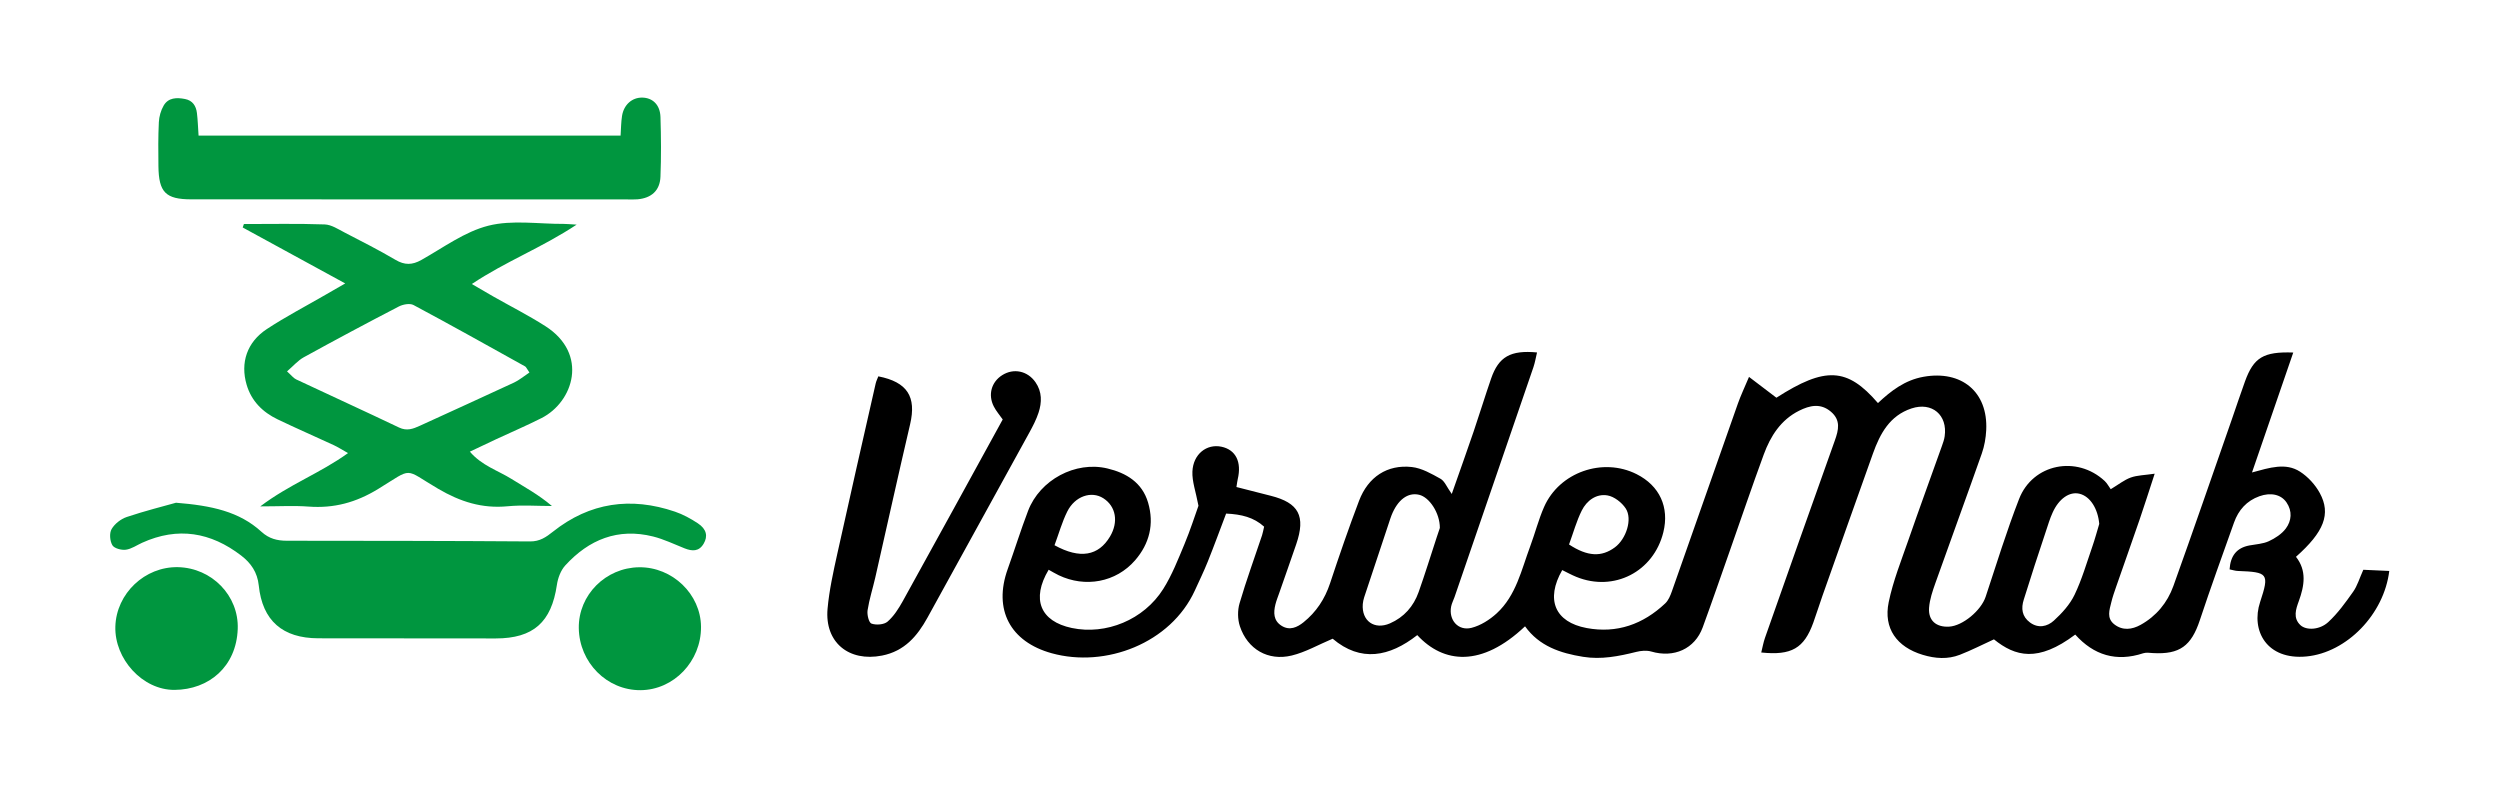
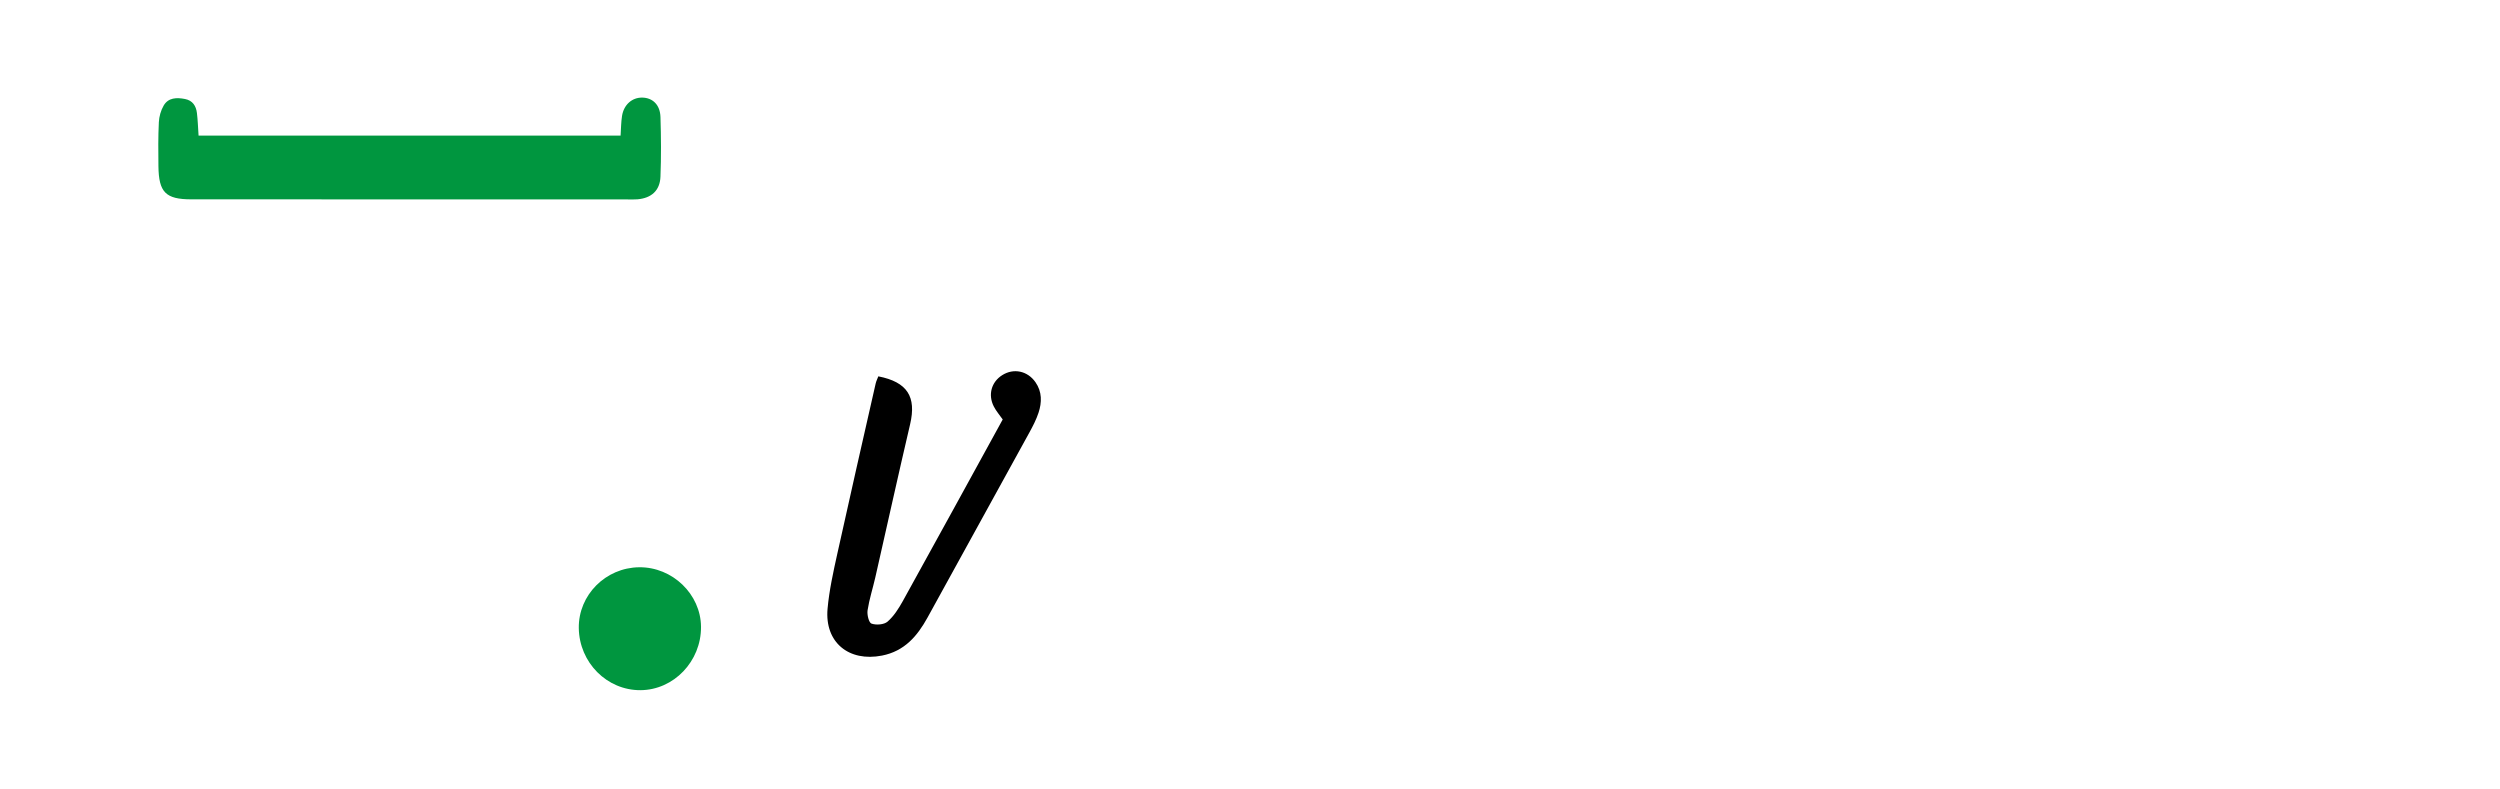
<svg xmlns="http://www.w3.org/2000/svg" version="1.1" id="Layer_1" x="0px" y="0px" viewBox="0 0 1920 606" style="enable-background:new 0 0 1920 606;" xml:space="preserve">
  <style type="text/css">
	.st0{fill:#00963F;}
</style>
  <g>
-     <path d="M1171.23,481.01c-33.35,31.64-62.62,28.61-82.77,6.75c-21.31,16.7-43.44,21.04-64.97,2.77   c-11,4.64-20.84,10.34-31.42,12.91c-18.17,4.42-33.98-4.82-39.83-22.47c-1.78-5.37-1.86-12.19-0.26-17.63   c5.16-17.59,11.47-34.84,17.28-52.24c0.63-1.89,0.93-3.88,1.58-6.62c-7.98-7.2-17.42-9.51-29.18-10.05   c-4.66,12.28-9.16,24.59-14.03,36.75c-3.03,7.56-6.6,14.9-9.98,22.31c-18.49,40.51-68.55,59.67-109.94,48.2   c-31.84-8.82-44.97-33.41-33.77-64.68c5.33-14.87,10.01-29.98,15.65-44.74c9.06-23.71,36.3-38.37,60.91-32.5   c14.47,3.45,26.68,10.74,31.24,26.24c4.85,16.49,1.01,31.6-9.96,44.27c-14.73,17.01-38.38,21.21-58.69,11.5   c-2.67-1.28-5.21-2.84-7.72-4.22c-13.49,22.62-6.41,39.64,17.77,44.73c26.27,5.53,55.29-6.23,70.24-29.97   c6.72-10.67,11.41-22.72,16.3-34.44c4.51-10.79,8.05-21.98,10.75-29.46c-2.08-10.97-4.97-18.68-4.65-26.26   c0.57-13.44,10.99-21.49,22.32-19.08c10.97,2.33,15.64,11.66,12.49,24.91c-0.33,1.4-0.48,2.84-1,6.04   c8.85,2.26,17.57,4.51,26.3,6.71c21.63,5.45,27.01,15.57,19.63,37.19c-4.29,12.55-8.73,25.05-13.09,37.57   c-1,2.89-2.17,5.74-2.9,8.7c-1.54,6.28-1.56,12.4,4.66,16.36c6.23,3.96,12.04,1.27,16.91-2.64c9.75-7.84,16.38-17.85,20.38-29.9   c7.06-21.28,14.33-42.51,22.3-63.46c6.96-18.29,21.65-27.96,40.5-25.89c7.63,0.84,15.12,5.16,22.05,9.03   c3.15,1.76,4.77,6.25,8.63,11.67c6.5-18.53,11.78-33.21,16.8-47.97c4.6-13.51,8.75-27.17,13.42-40.66   c5.8-16.76,14.87-21.99,35.27-20.06c-0.93,3.87-1.54,7.7-2.77,11.31c-20.15,58.87-40.37,117.71-60.59,176.56   c-0.83,2.41-2.09,4.71-2.59,7.18c-2.09,10.35,5.38,19.06,15.65,16.45c6.97-1.77,13.92-6.18,19.31-11.12   c14.95-13.73,18.98-33.38,25.73-51.46c3.74-10.02,6.37-20.5,10.67-30.26c11.74-26.72,45.08-38.29,71.08-25.18   c17.66,8.9,25.24,25.39,20.51,44.61c-7.47,30.36-37.98,46.03-66.85,34.26c-3.71-1.51-7.24-3.47-10.81-5.21   c-12.95,22.63-5.66,39.97,18.78,44.52c23.22,4.32,43.35-2.89,60.32-18.93c2.43-2.29,3.92-5.9,5.08-9.16   c16.97-48.08,33.77-96.22,50.73-144.3c2.18-6.17,5.02-12.11,8.54-20.49c7.84,5.96,14.35,10.91,21.04,15.99   c37.42-23.97,54.37-23.33,77.98,4.11c10.04-9.39,20.65-17.62,34.97-20.18c29.25-5.22,49.65,11.59,48.19,40.97   c-0.3,6.03-1.38,12.24-3.38,17.92c-11.68,33.19-23.82,66.22-35.6,99.38c-2.2,6.2-4.43,12.67-4.91,19.14   c-0.72,9.79,5.48,15.01,15.33,14.48c10.56-0.57,24.66-12.47,28.12-22.94c8.31-25.12,16.1-50.45,25.67-75.09   c10.52-27.11,44.35-33.75,65.75-13.84c1.84,1.72,3.06,4.11,4.65,6.31c5.99-3.59,10.37-7.15,15.38-8.96   c4.96-1.78,10.55-1.79,18.37-2.95c-4.36,13.31-7.8,24.22-11.51,35.04c-5.96,17.36-12.12,34.65-18.15,51.99   c-1.34,3.85-2.68,7.71-3.64,11.66c-1.42,5.9-3.77,12.25,2.26,16.98c6.44,5.05,13.67,4.04,20.18,0.44   c12.07-6.67,20.61-17.03,25.2-29.79c15.33-42.68,30.08-85.57,45.03-128.38c3.36-9.62,6.53-19.32,10.02-28.9   c6.64-18.23,14.07-22.9,37.04-22.1c-10.49,30.48-20.77,60.38-31.69,92.11c13.62-3.7,25.88-7.69,36.88-0.62   c6.12,3.94,11.72,10.05,15.2,16.46c8.72,16.04,3.21,29.86-18.31,48.94c8.36,10.59,6.52,22.11,2.18,34.02   c-2.22,6.08-4.68,12.97,1.3,18.51c4.38,4.05,14.6,3.77,21.28-2.36c7.37-6.77,13.37-15.17,19.2-23.41c3.17-4.49,4.75-10.1,7.76-16.8   c6.07,0.27,12.95,0.58,19.93,0.9c-4.01,33.25-32.62,62.67-63.55,65.67c-30.47,2.95-42.93-19.75-35.63-41.83   c7.29-22.05,5.98-22.94-17.24-23.84c-1.96-0.08-3.89-0.74-6.22-1.21c0.68-10.25,5.25-16.51,15.23-18.38   c5.02-0.94,10.4-1.17,14.9-3.25c4.86-2.25,9.92-5.52,13.05-9.72c4.47-5.99,5.1-13.4,0.54-20.07c-4.23-6.2-12.2-7.82-20.78-4.76   c-9.84,3.52-16.11,10.62-19.53,20.22c-8.89,24.97-17.93,49.9-26.28,75.06c-6.53,19.66-15.42,26.34-35.92,25.19   c-2.51-0.14-5.25-0.62-7.52,0.13c-20.68,6.83-38.03,1.49-52.22-14.35c-28.71,21.61-46.09,16.86-62.44,3.67   c-8.8,4.03-17.3,8.4-26.17,11.85c-9.34,3.64-18.95,2.94-28.54,0.04c-19.85-6-30.29-20.26-26.12-40.43   c3.38-16.35,9.72-32.12,15.22-47.98c8.35-24.08,17.12-48.01,25.67-72.02c0.85-2.39,1.73-4.84,2.09-7.34   c2.39-16.4-9.71-26.65-25.42-21.47c-16.81,5.55-24.2,19.4-29.66,34.66c-13.05,36.5-25.97,73.05-38.9,109.6   c-2.38,6.73-4.48,13.56-6.9,20.27c-7.09,19.67-16.72,25.36-39.98,22.92c0.98-3.89,1.62-7.72,2.9-11.33   c17.78-50.5,35.54-101.01,53.59-151.41c2.97-8.28,4.69-15.69-3.03-22.23c-7.94-6.72-16.3-4.75-24.35-0.73   c-14.1,7.04-22.01,19.54-27.2,33.69c-8.97,24.41-17.31,49.06-25.94,73.59c-6.94,19.73-13.75,39.5-20.93,59.14   c-6.05,16.54-22.1,23.66-39.52,18.54c-3.52-1.03-7.82-0.63-11.48,0.28c-13.46,3.36-26.96,6.05-40.86,3.78   C1198.39,501.64,1182.13,496.26,1171.23,481.01z M1105.81,405.46c0.04-11.47-8.05-23.64-15.95-25.48   c-8.63-2.01-16.41,3.78-21.19,15.81c-0.75,1.89-1.33,3.84-1.98,5.77c-5.78,17.37-11.59,34.73-17.32,52.11   c-1.11,3.36-2.48,6.78-2.75,10.25c-1.02,12.96,8.93,20.03,20.85,14.84c10.83-4.72,18.15-13.07,22.04-24.06   c4.92-13.88,9.26-27.97,13.85-41.96C1104.32,409.86,1105.3,407,1105.81,405.46z M1612.22,402.36c-1.02-11.62-6.9-21.16-15.18-23.17   c-7.7-1.87-15.83,3.81-20.64,14.5c-1.04,2.31-1.97,4.69-2.77,7.1c-3.7,11.1-7.39,22.21-11,33.34c-2.83,8.71-5.5,17.48-8.32,26.19   c-2.26,6.97-1.48,13.16,4.73,17.76c6.42,4.75,13.37,3.08,18.31-1.43c6.22-5.67,12.31-12.35,15.9-19.83   c5.69-11.85,9.36-24.69,13.7-37.18C1608.93,413.97,1610.48,408.13,1612.22,402.36z M809.87,418.74   c19.66,10.86,33.82,8.12,42.61-6.66c6.68-11.23,4.59-23.22-5.13-29.43c-9.14-5.84-21.79-1.64-27.7,10.22   C815.67,400.87,813.25,409.64,809.87,418.74z M1205.02,418.16c14.32,9.4,25.01,9.73,35.21,2.2c8.63-6.37,13.69-21.69,8.32-29.87   c-3-4.58-8.86-9.15-14.05-10.02c-8.59-1.43-15.89,3.99-19.71,11.63C1210.77,400.16,1208.36,409.03,1205.02,418.16z" />
-     <path class="st0" d="M187.31,172.06c20.68,0,41.38-0.42,62.03,0.3c5.2,0.18,10.45,3.7,15.38,6.25   c13.14,6.78,26.34,13.49,39.07,20.98c7.03,4.14,12.8,4,19.82,0.06c16.88-9.47,33.27-21.73,51.5-26.32   c18.26-4.6,38.52-1.26,57.9-1.37c1.99-0.01,3.97,0.22,9.84,0.56c-26.92,17.83-54.39,28.18-80.49,45.61   c6.53,3.8,11.55,6.77,16.62,9.65c13.3,7.55,26.99,14.47,39.86,22.7c33.44,21.4,21.59,58.19-2.98,70.62   c-11.36,5.75-23.1,10.76-34.65,16.14c-6.44,3-12.84,6.07-20.36,9.63c9.15,10.73,21.54,14.45,31.98,20.96   c10.25,6.4,20.92,12.13,31.04,20.78c-11.34,0-22.77-0.88-34,0.2c-19.63,1.89-36.39-3.47-53.42-13.46   c-26.96-15.81-18.55-16.65-46.09,0.21c-16.96,10.39-33.98,14.96-53.46,13.49c-11.14-0.84-22.39-0.15-37-0.15   c22.2-16.86,46.03-25.51,67.37-40.93c-4.39-2.46-7.59-4.54-11.01-6.13c-14.34-6.65-28.85-12.94-43.09-19.79   c-11.47-5.52-20.08-14.02-23.77-26.57c-4.96-16.87,0.23-32.72,15.55-42.78c14.46-9.5,29.89-17.55,44.89-26.23   c4.26-2.46,8.53-4.91,15.28-8.8c-27.7-15.11-53.21-29.04-78.73-42.96C186.7,173.82,187.01,172.94,187.31,172.06z M406.6,286.09   c-2.12-3.06-2.51-4.23-3.29-4.67c-28.51-15.85-56.97-31.79-85.74-47.16c-2.83-1.51-8.13-0.5-11.33,1.16   c-24.46,12.68-48.77,25.67-72.91,38.95c-4.57,2.51-8.16,6.8-12.89,10.85c3.32,2.97,4.89,5.16,7.02,6.16   c26.31,12.38,52.78,24.44,79.03,36.97c5.99,2.86,10.78,1.02,15.95-1.35c24.12-11.06,48.3-21.99,72.36-33.19   C398.73,291.97,402.17,289.03,406.6,286.09z" />
-     <path class="st0" d="M135.17,386.1c27.23,2.18,48.57,6.7,65.65,22.32c5.81,5.31,12.1,6.86,19.5,6.87   c62.26,0.05,124.51,0.07,186.77,0.53c7.5,0.06,12.32-3.31,17.59-7.5c28.32-22.49,59.8-26.88,93.66-15.38   c6.2,2.11,12.16,5.36,17.64,8.99c6.68,4.42,7.81,9.89,4.43,15.62c-3.64,6.17-8.82,5.87-14.61,3.59   c-8.04-3.17-15.92-7.04-24.25-9.12c-26.95-6.74-49.25,2.34-67.42,22.22c-3.47,3.8-5.67,9.68-6.43,14.89   c-4.21,28.68-18.03,41.17-46.99,41.19c-45.42,0.04-90.84,0-136.26-0.11c-27.43-0.07-42.94-13.52-45.73-40.59   c-1.05-10.14-6.03-17.21-13.47-22.93c-23.39-17.98-48.7-22.28-76.1-9.85c-4.17,1.89-8.21,4.79-12.55,5.35   c-3.39,0.43-8.89-1.03-10.32-3.48c-1.91-3.27-2.4-9.24-0.58-12.37c2.35-4.05,7.11-7.77,11.63-9.29   C111.23,392.39,125.5,388.83,135.17,386.1z" />
    <path class="st0" d="M152.5,104.12c108.24,0,215.58,0,324.11,0c0.37-5.36,0.35-10.29,1.11-15.1c1.36-8.64,7.75-14.19,15.5-14.07   c8.03,0.13,13.73,5.53,14.02,14.93c0.48,15.28,0.61,30.61-0.01,45.88c-0.43,10.64-6.99,16.39-17.63,17.31   c-2.53,0.22-5.1,0.09-7.65,0.09c-111.67-0.02-223.34-0.03-335.02-0.07c-19.72-0.01-25.03-5.35-25.26-25.55   c-0.13-11.22-0.24-22.45,0.32-33.65c0.22-4.37,1.53-9.11,3.73-12.86c3.62-6.16,10.01-6.22,16.34-5c5.89,1.13,8.52,5.31,9.18,10.78   C151.91,92.25,152.06,97.74,152.5,104.12z" />
    <path d="M674.56,289.03c22.34,4.38,29.35,15.68,24.41,36.79c-9.17,39.15-17.8,78.42-26.73,117.63c-1.92,8.43-4.63,16.73-5.94,25.24   c-0.52,3.36,0.96,9.52,3,10.24c3.62,1.28,9.63,0.84,12.35-1.52c4.83-4.2,8.53-10.05,11.7-15.76   c25.66-46.33,51.09-92.79,76.73-139.49c-2.34-3.37-5.04-6.45-6.85-10c-4.61-9.02-1.82-18.79,6.44-24.02   c8.77-5.56,19.45-3.37,25.57,5.41c5.11,7.33,4.98,15.46,2.34,23.45c-1.74,5.28-4.36,10.33-7.05,15.23   c-26,47.35-52.13,94.63-78.14,141.96c-7.89,14.35-17.74,25.9-35,29.3c-25.52,5.02-44.11-10.18-41.83-35.91   c1.25-14.12,4.37-28.14,7.43-42.03c9.63-43.73,19.63-87.37,29.53-131.04C672.96,292.6,673.89,290.81,674.56,289.03z" />
    <path class="st0" d="M490.91,435.66c25.53-0.27,47.3,20.71,47.47,45.74c0.18,26.44-20.88,48.49-46.48,48.65   c-25.79,0.16-47.05-21.25-47.39-47.72C444.18,456.99,465.12,435.93,490.91,435.66z" />
-     <path class="st0" d="M136.73,435.58c25.94,0.58,46.79,21.9,45.85,47.48c-1.07,28.98-22.13,46.58-48.51,46.78   c-24.64,0.18-46.19-23.8-45.48-48.64C89.31,455.82,111.25,435.02,136.73,435.58z" />
  </g>
</svg>